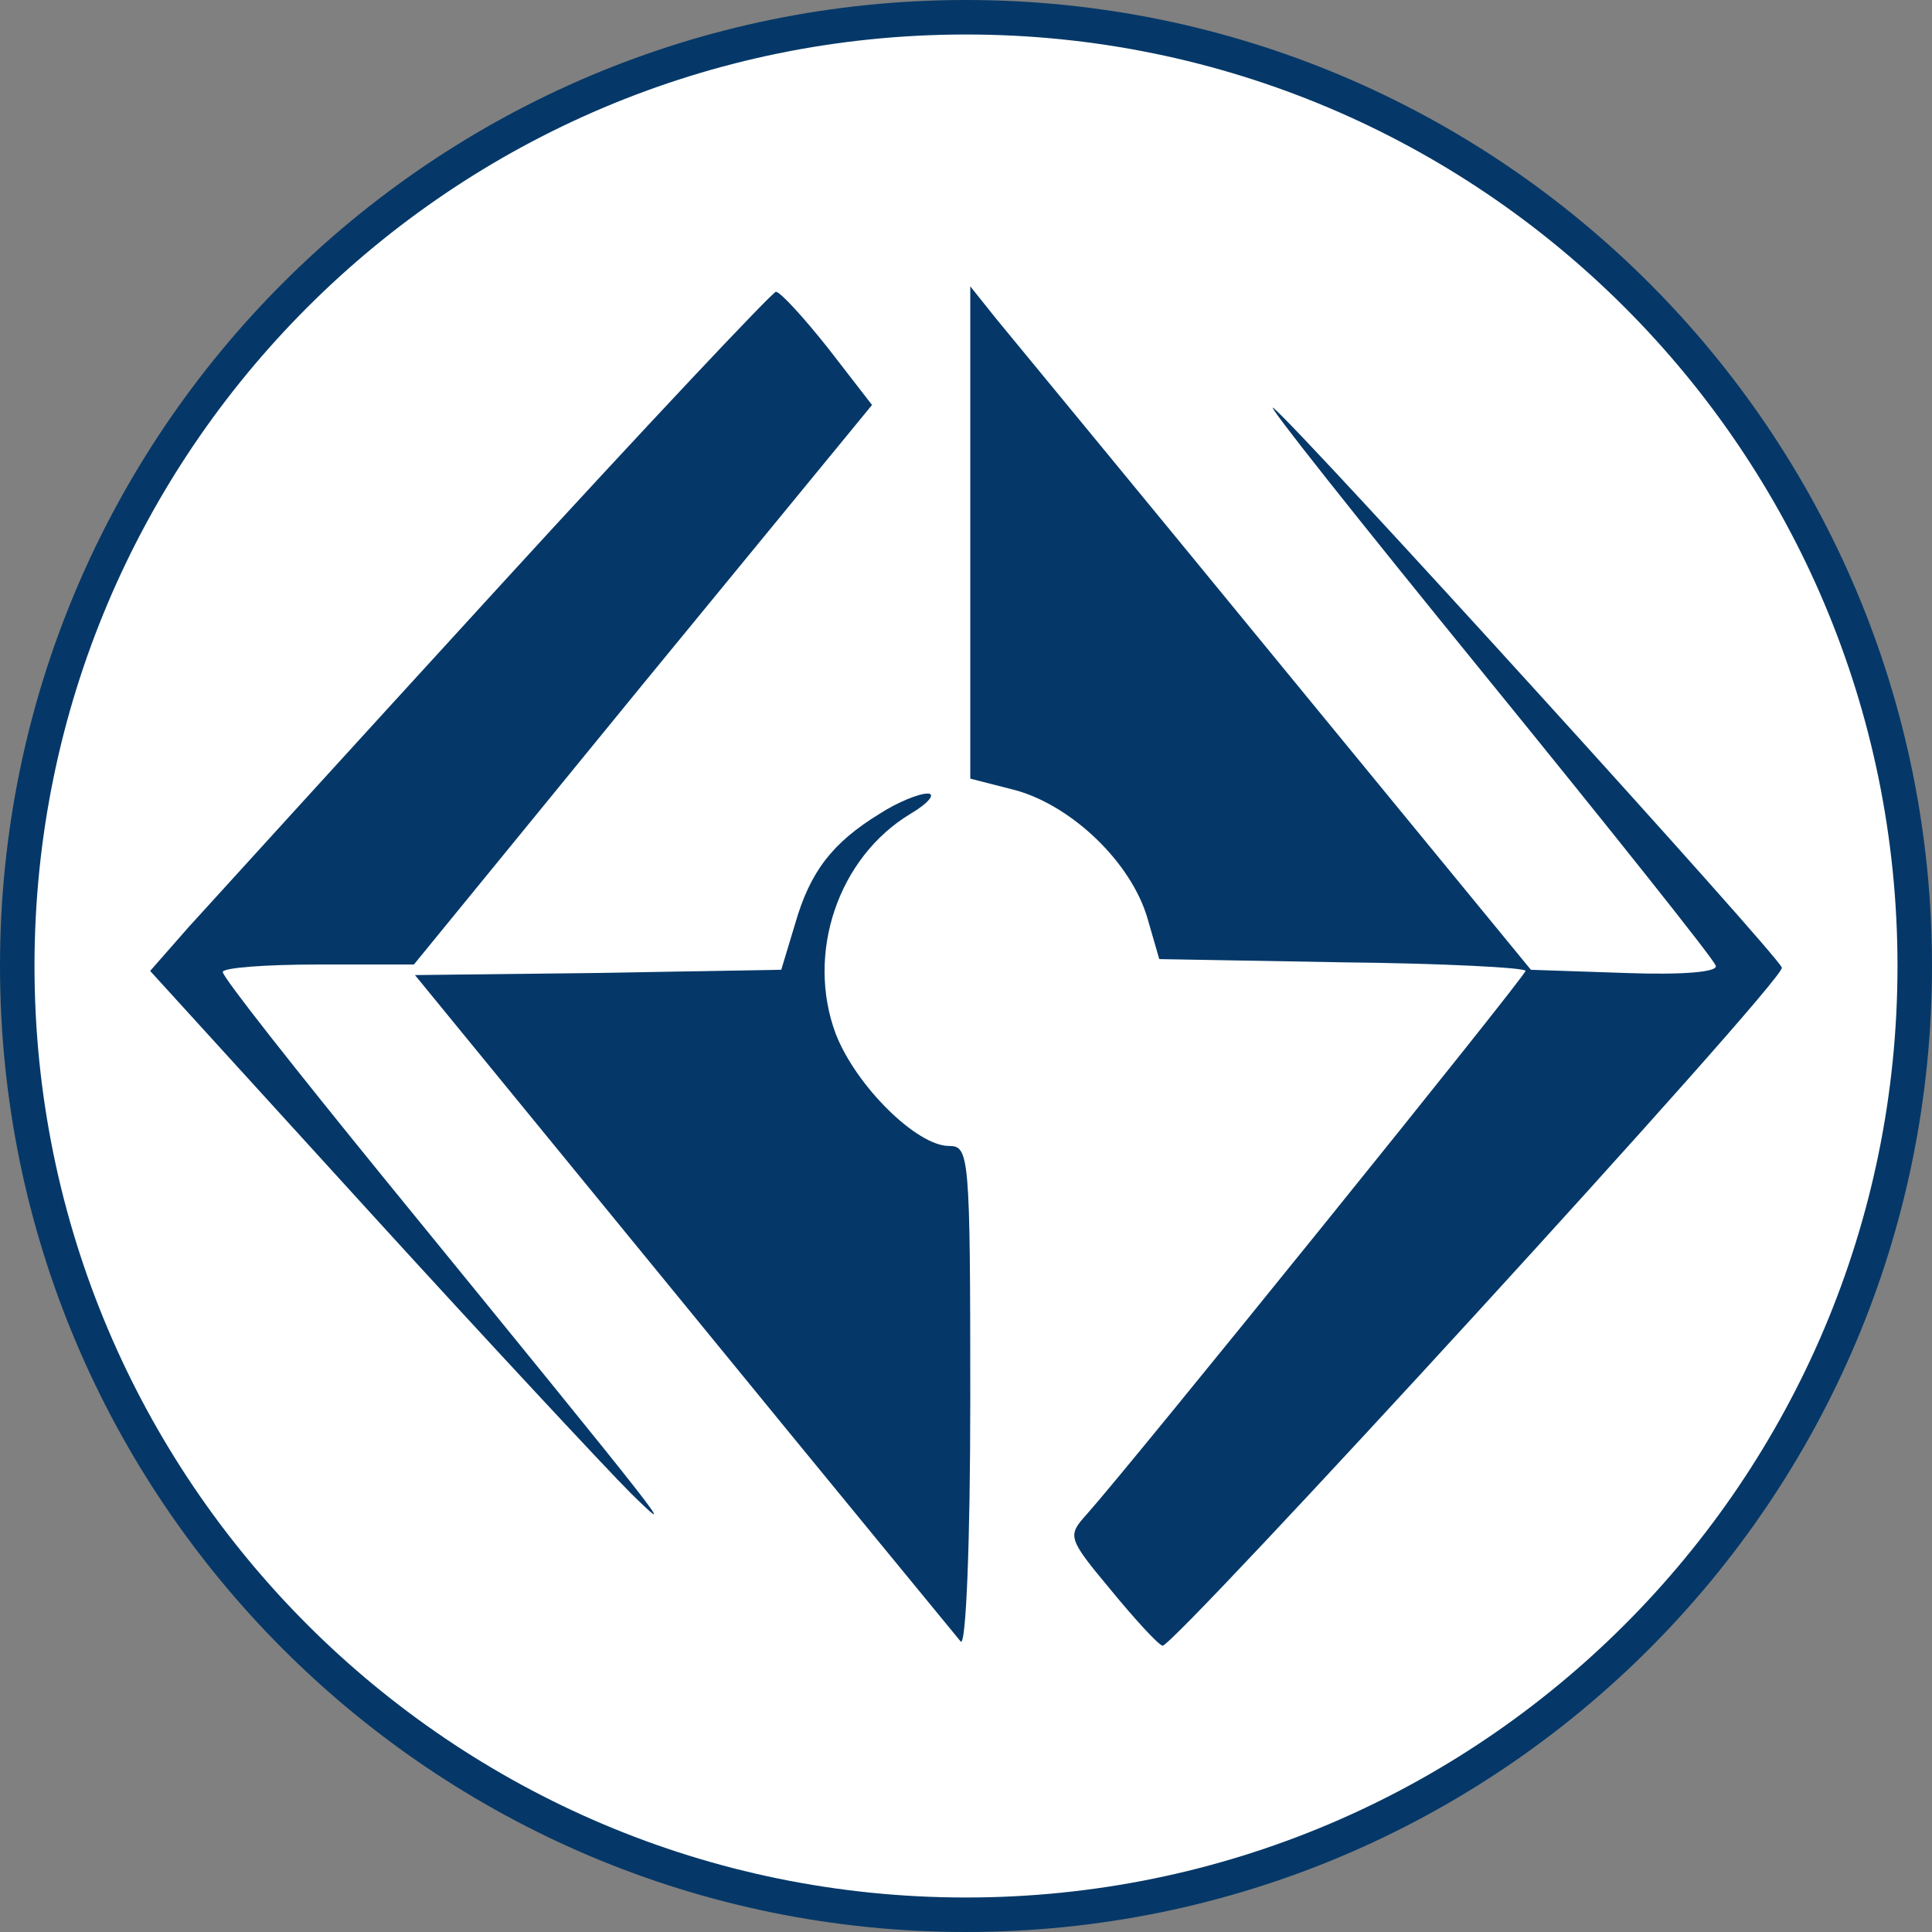
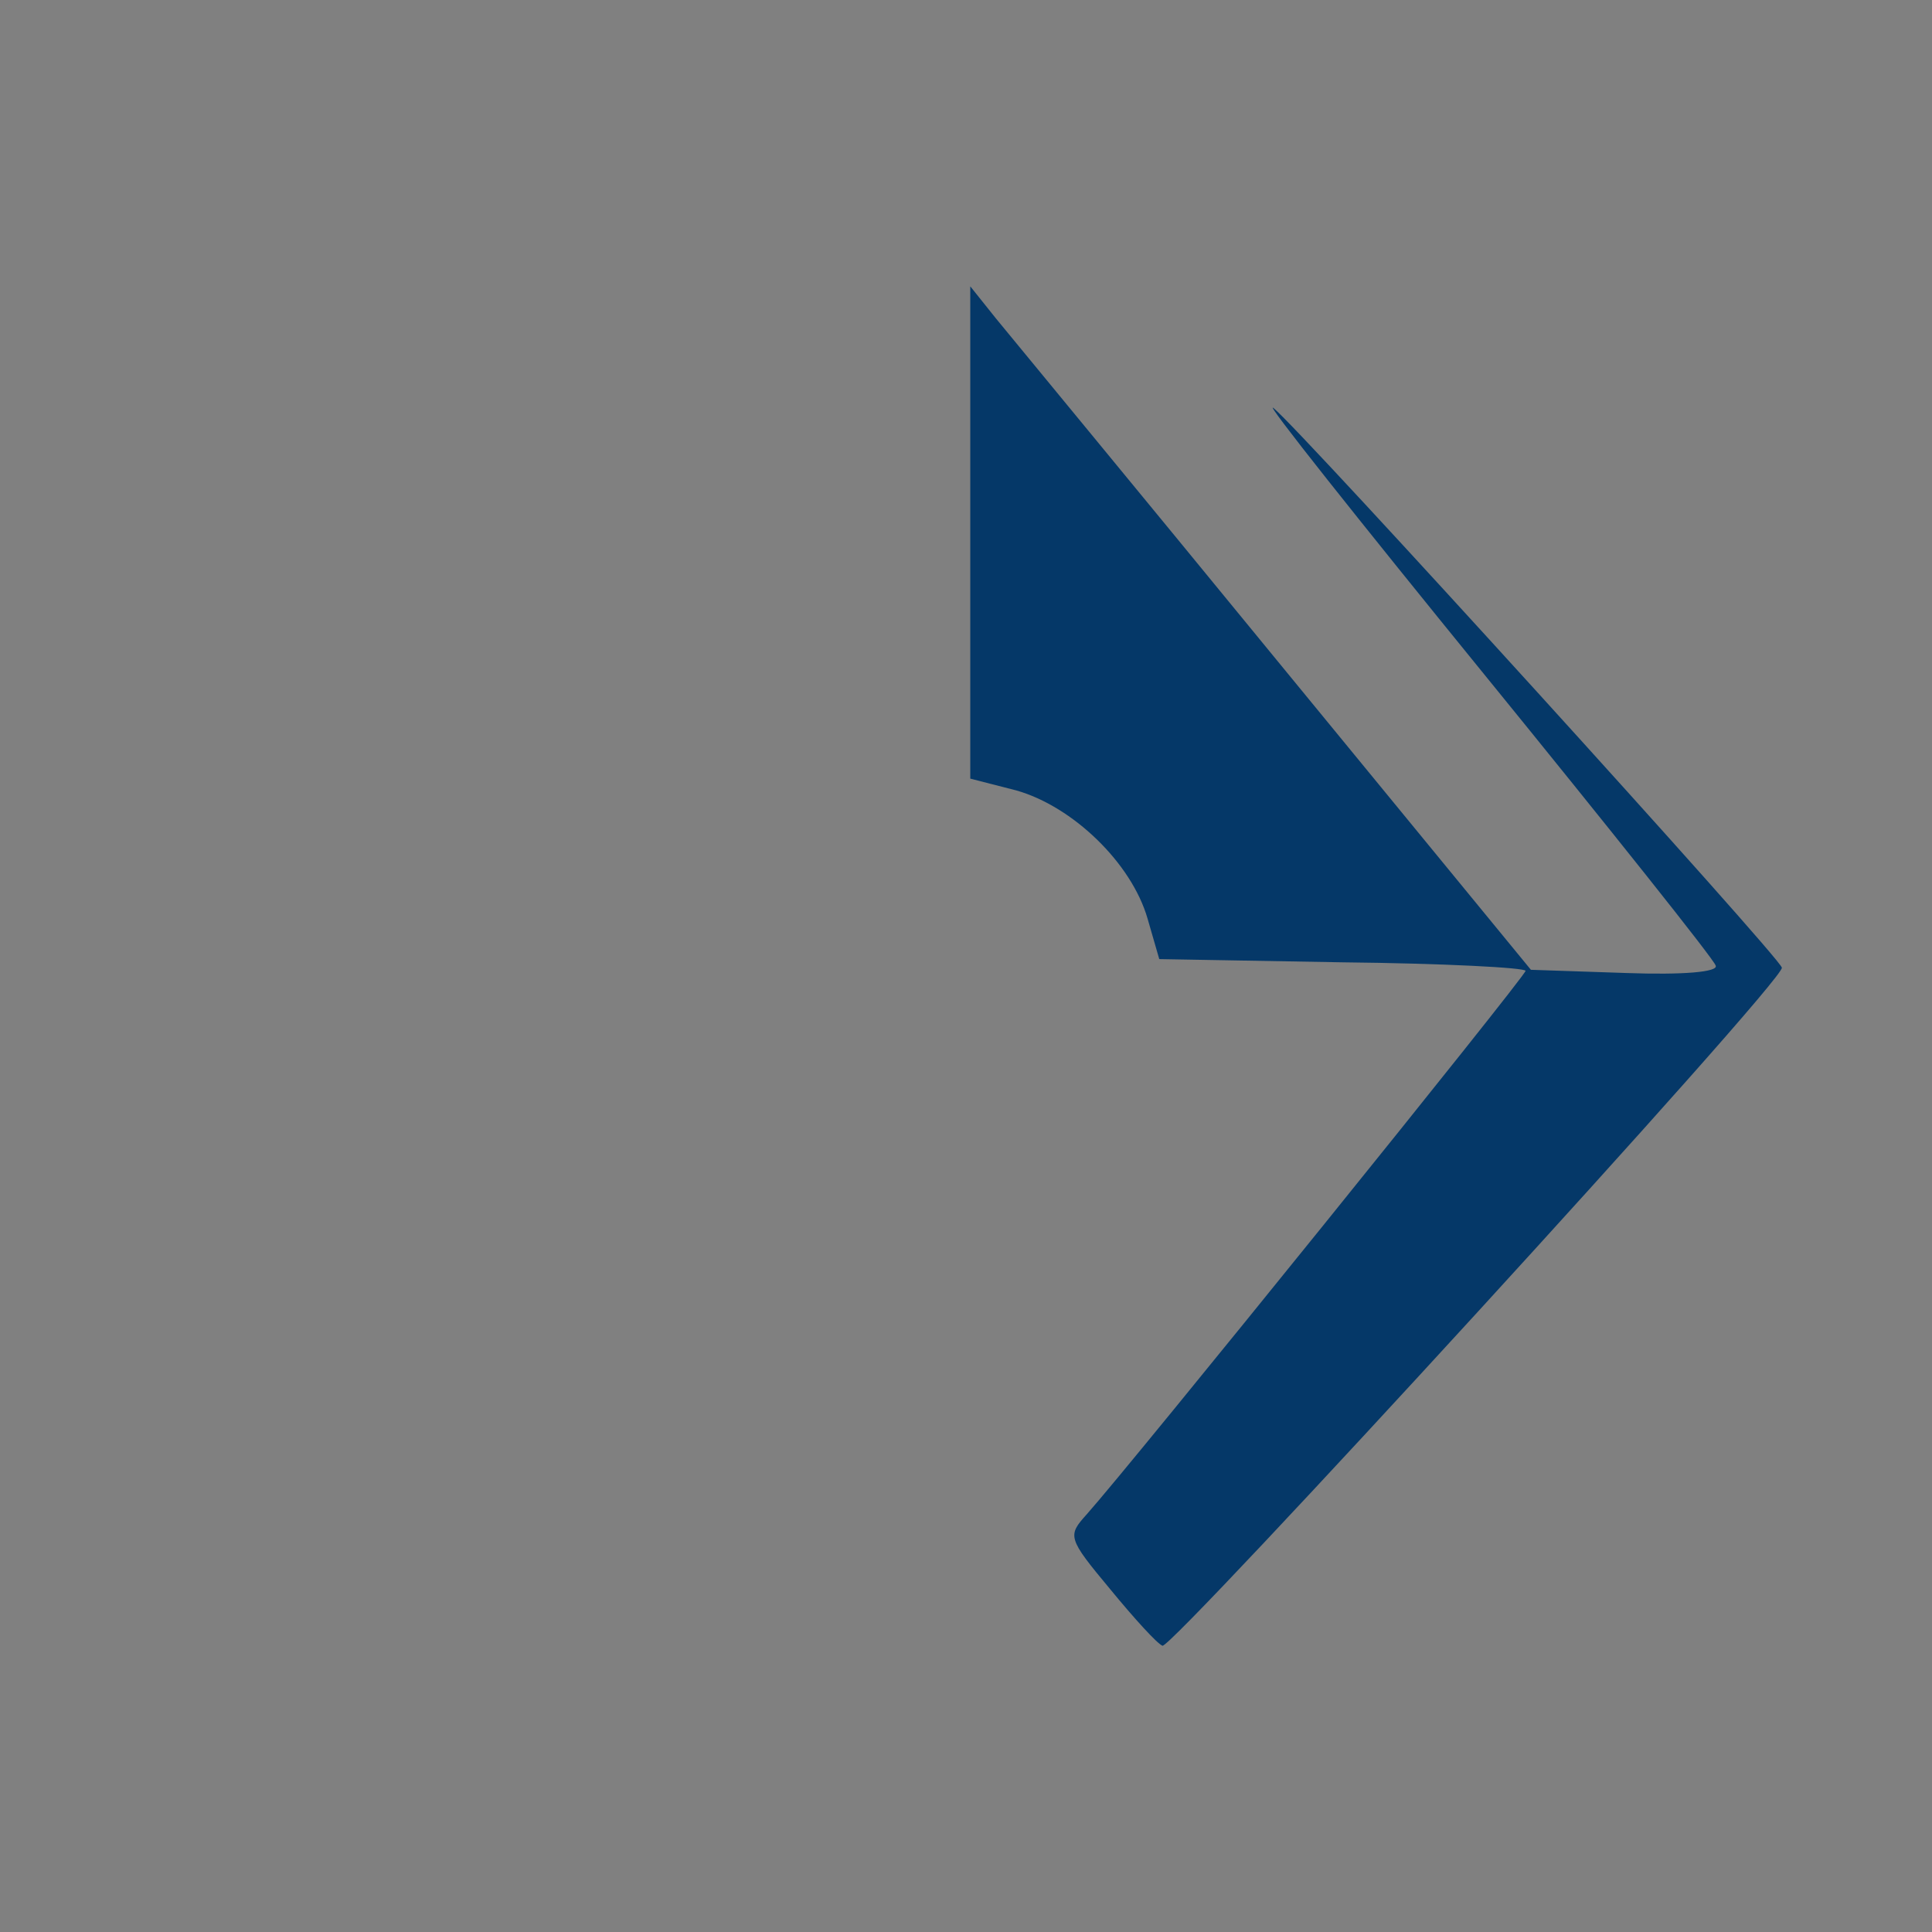
<svg xmlns="http://www.w3.org/2000/svg" width="56" height="56" viewBox="0 0 56 56" fill="none">
  <rect x="0" y="0" width="56" height="56" fill="#808080" stroke="none" />
  <g clip-path="url(#clip0_8201_30)">
-     <path d="M28 55.5C12.812 55.5 0.5 43.188 0.5 28C0.5 12.812 12.812 0.5 28 0.5C43.188 0.5 55.5 12.812 55.5 28C55.5 43.188 43.188 55.5 28 55.5Z" fill="white" stroke="#053868" />
-     <path d="M14.443 17.031C10.109 21.767 6.085 26.193 5.466 26.874L4.352 28.143L10.666 35.076C14.164 38.915 17.6 42.598 18.281 43.279C19.674 44.641 19.612 44.548 11.13 34.148C8.561 30.991 6.457 28.329 6.457 28.174C6.457 28.05 7.695 27.957 9.211 27.957H11.997L18.621 19.848L25.276 11.738L24.007 10.098C23.295 9.2 22.614 8.457 22.49 8.457C22.397 8.457 18.745 12.326 14.443 17.031Z" fill="#053868" />
    <path d="M28.124 15.419V22.569L29.455 22.91C31.095 23.374 32.797 25.014 33.262 26.624L33.602 27.8L38.895 27.893C41.836 27.924 44.219 28.048 44.219 28.141C44.219 28.295 32.797 42.441 31.497 43.896C30.94 44.515 30.94 44.577 32.178 46.062C32.89 46.929 33.54 47.641 33.695 47.703C33.974 47.796 51.741 28.419 51.648 28.048C51.617 27.769 37.75 12.509 36.914 11.828C36.605 11.581 39.359 15.047 43.012 19.536C46.664 24.024 49.698 27.831 49.729 27.986C49.822 28.172 48.8 28.264 47.129 28.203L44.374 28.11L37.007 19.133C32.952 14.181 29.269 9.724 28.866 9.228L28.124 8.3V15.419Z" fill="#053868" />
-     <path d="M25.493 23.589C24.131 24.425 23.481 25.261 23.047 26.778L22.645 28.109L17.352 28.201L12.028 28.263L19.828 37.797C24.1 43.028 27.721 47.423 27.845 47.578C28 47.764 28.124 44.699 28.124 40.552C28.124 33.463 28.093 33.216 27.505 33.216C26.576 33.216 24.812 31.482 24.224 29.966C23.357 27.644 24.285 24.858 26.39 23.589C26.916 23.28 27.133 23.001 26.886 23.001C26.638 23.001 26.019 23.249 25.493 23.589Z" fill="#053868" />
  </g>
  <defs>
    <clipPath id="clip0_8201_30">
      <rect width="56" height="56" fill="white" transform="matrix(-1 0 0 -1 56 56)" />
    </clipPath>
  </defs>
</svg>